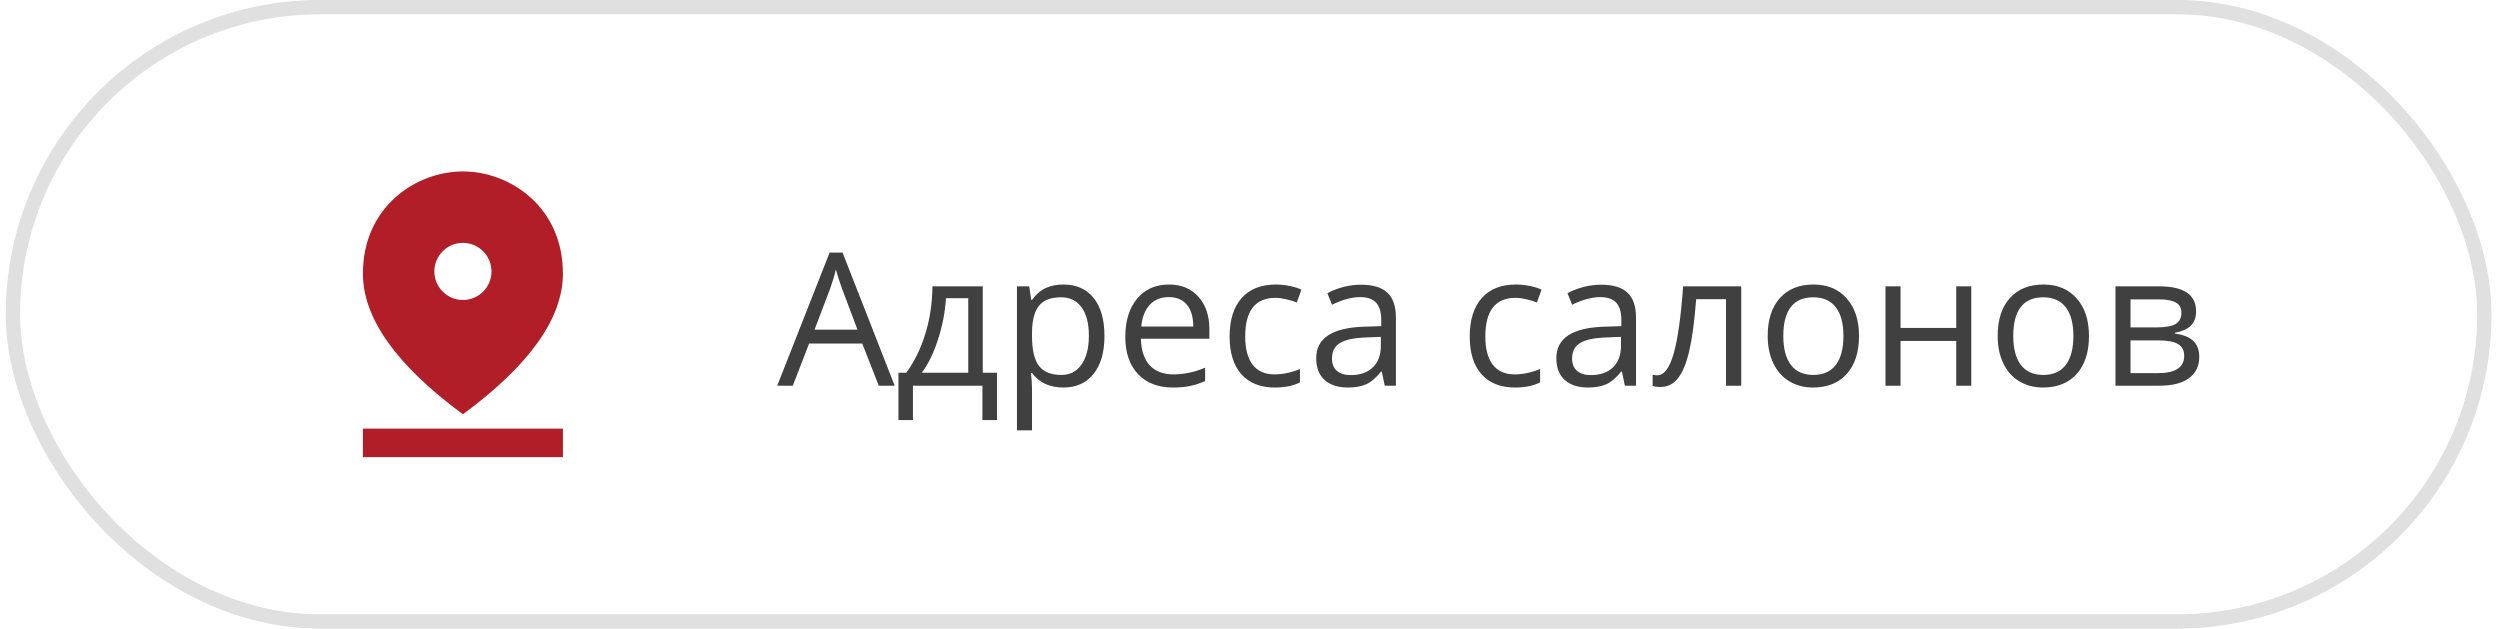
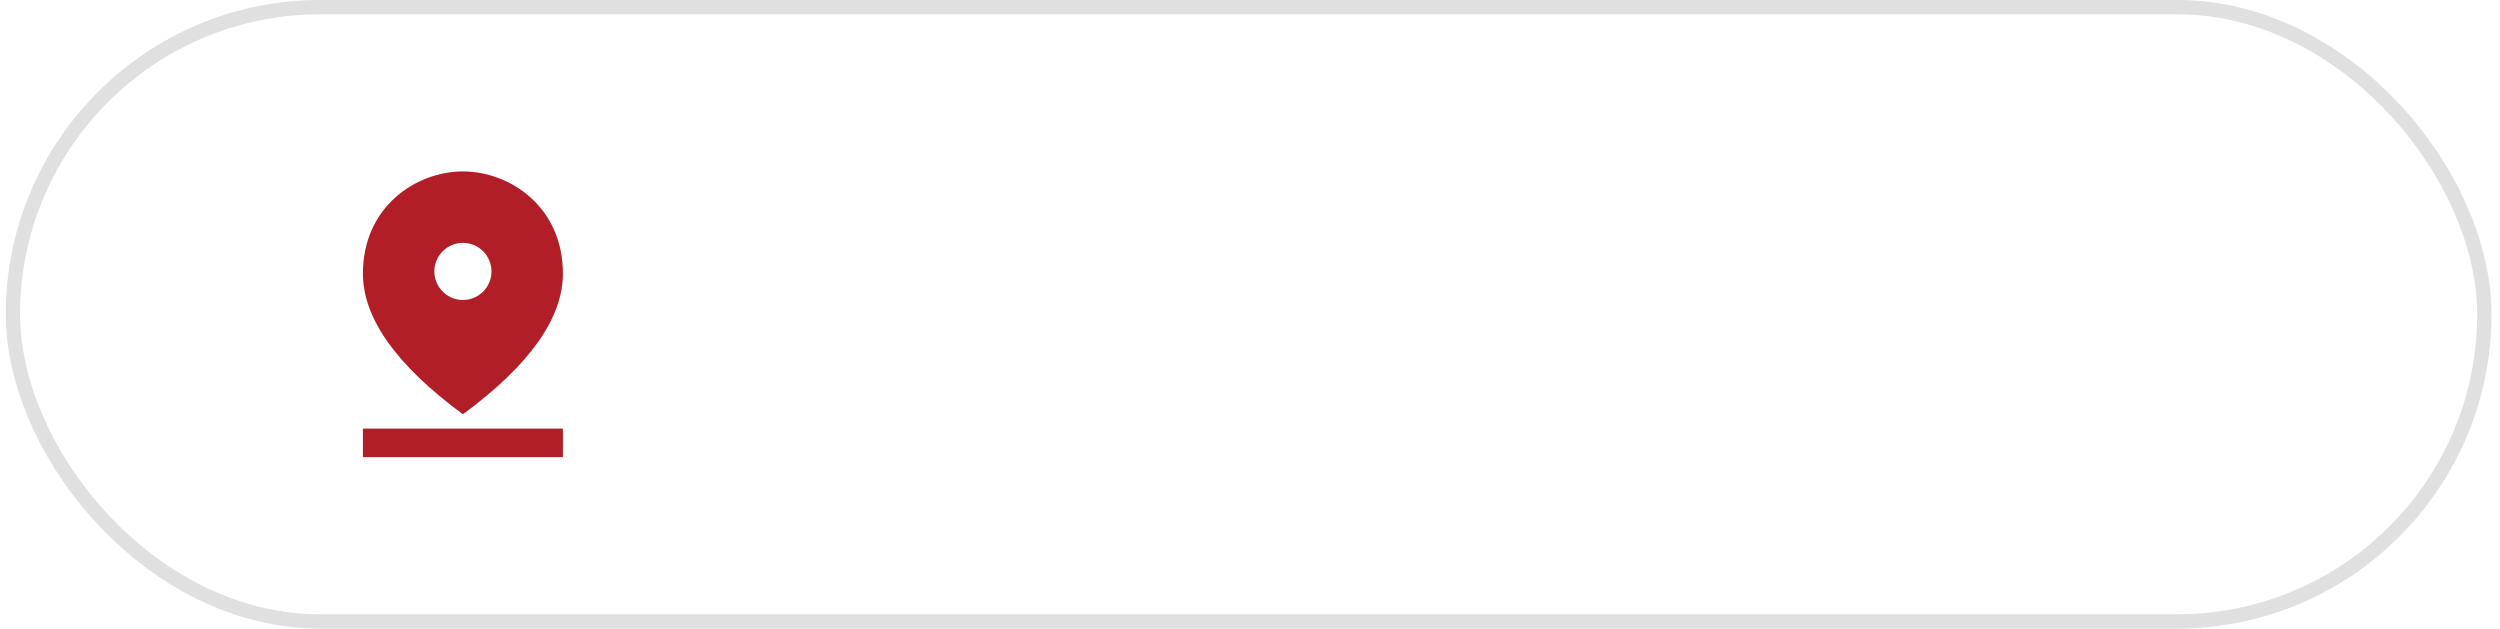
<svg xmlns="http://www.w3.org/2000/svg" width="175" height="44" viewBox="0 0 175 44" fill="none">
  <path fill-rule="evenodd" clip-rule="evenodd" d="M25.404 30H39.404V32H25.404V30ZM32.404 17C31.304 17 30.404 17.9 30.404 19C30.404 20.1 31.304 21 32.404 21C32.934 21 33.443 20.789 33.818 20.414C34.193 20.039 34.404 19.53 34.404 19C34.404 18.47 34.193 17.961 33.818 17.586C33.443 17.211 32.934 17 32.404 17ZM32.404 12C35.674 12 39.404 14.46 39.404 19.15C39.404 22.27 37.074 25.56 32.404 29C27.734 25.56 25.404 22.27 25.404 19.15C25.404 14.46 29.134 12 32.404 12Z" fill="#B21E28" />
-   <path d="M61.513 27L60.358 24.048H56.638L55.496 27H54.404L58.073 17.682H58.98L62.63 27H61.513ZM60.022 23.077L58.942 20.202C58.803 19.838 58.659 19.391 58.511 18.862C58.418 19.269 58.284 19.715 58.111 20.202L57.019 23.077H60.022ZM69.79 29.406H68.769V27H63.906V29.406H62.891V26.092H63.437C64.004 25.322 64.448 24.419 64.769 23.382C65.091 22.345 65.258 21.232 65.271 20.043H68.794V26.092H69.79V29.406ZM67.778 26.092V20.875H66.217C66.162 21.814 65.98 22.766 65.671 23.731C65.366 24.692 64.985 25.479 64.528 26.092H67.778ZM74.424 27.127C73.972 27.127 73.557 27.044 73.18 26.879C72.808 26.71 72.495 26.452 72.241 26.105H72.165C72.215 26.511 72.241 26.896 72.241 27.26V30.123H71.187V20.043H72.044L72.19 20.995H72.241C72.512 20.614 72.827 20.339 73.186 20.17C73.546 20.001 73.959 19.916 74.424 19.916C75.347 19.916 76.058 20.231 76.557 20.862C77.061 21.492 77.312 22.377 77.312 23.515C77.312 24.658 77.056 25.546 76.544 26.181C76.037 26.812 75.33 27.127 74.424 27.127ZM74.272 20.811C73.561 20.811 73.047 21.008 72.73 21.401C72.412 21.795 72.249 22.421 72.241 23.28V23.515C72.241 24.493 72.404 25.193 72.73 25.616C73.055 26.035 73.578 26.245 74.297 26.245C74.898 26.245 75.368 26.001 75.707 25.515C76.049 25.028 76.221 24.357 76.221 23.502C76.221 22.635 76.049 21.971 75.707 21.509C75.368 21.044 74.89 20.811 74.272 20.811ZM82.099 27.127C81.07 27.127 80.258 26.814 79.661 26.188C79.069 25.561 78.772 24.692 78.772 23.579C78.772 22.457 79.047 21.566 79.598 20.906C80.152 20.246 80.895 19.916 81.826 19.916C82.697 19.916 83.387 20.204 83.895 20.779C84.403 21.351 84.657 22.106 84.657 23.045V23.712H79.864C79.885 24.529 80.091 25.149 80.48 25.572C80.874 25.995 81.426 26.206 82.137 26.206C82.886 26.206 83.626 26.05 84.358 25.737V26.676C83.986 26.837 83.633 26.951 83.298 27.019C82.968 27.091 82.568 27.127 82.099 27.127ZM81.813 20.798C81.254 20.798 80.808 20.98 80.474 21.344C80.144 21.708 79.949 22.212 79.89 22.855H83.527C83.527 22.191 83.379 21.683 83.082 21.331C82.786 20.976 82.363 20.798 81.813 20.798ZM89.24 27.127C88.233 27.127 87.452 26.818 86.897 26.2C86.347 25.578 86.072 24.7 86.072 23.566C86.072 22.402 86.352 21.503 86.91 20.868C87.473 20.233 88.273 19.916 89.31 19.916C89.644 19.916 89.978 19.952 90.312 20.024C90.647 20.096 90.909 20.18 91.1 20.278L90.776 21.173C90.543 21.08 90.289 21.004 90.014 20.944C89.739 20.881 89.496 20.849 89.284 20.849C87.871 20.849 87.164 21.75 87.164 23.553C87.164 24.408 87.335 25.064 87.678 25.521C88.025 25.978 88.537 26.206 89.214 26.206C89.794 26.206 90.389 26.082 90.998 25.832V26.765C90.533 27.006 89.947 27.127 89.24 27.127ZM96.933 27L96.724 26.01H96.673C96.326 26.446 95.979 26.742 95.632 26.898C95.289 27.051 94.859 27.127 94.343 27.127C93.653 27.127 93.112 26.949 92.718 26.594C92.329 26.238 92.134 25.733 92.134 25.077C92.134 23.672 93.258 22.935 95.505 22.868L96.686 22.83V22.398C96.686 21.852 96.567 21.45 96.33 21.192C96.097 20.93 95.723 20.798 95.207 20.798C94.627 20.798 93.971 20.976 93.239 21.331L92.915 20.525C93.258 20.339 93.632 20.193 94.039 20.087C94.449 19.982 94.859 19.929 95.27 19.929C96.099 19.929 96.713 20.113 97.111 20.481C97.513 20.849 97.714 21.439 97.714 22.252V27H96.933ZM94.553 26.257C95.209 26.257 95.723 26.078 96.095 25.718C96.472 25.358 96.66 24.855 96.66 24.207V23.579L95.606 23.623C94.769 23.653 94.163 23.784 93.791 24.017C93.423 24.245 93.239 24.603 93.239 25.089C93.239 25.47 93.353 25.76 93.582 25.959C93.814 26.158 94.138 26.257 94.553 26.257ZM106.048 27.127C105.041 27.127 104.26 26.818 103.706 26.2C103.156 25.578 102.881 24.7 102.881 23.566C102.881 22.402 103.16 21.503 103.719 20.868C104.282 20.233 105.081 19.916 106.118 19.916C106.452 19.916 106.787 19.952 107.121 20.024C107.455 20.096 107.718 20.18 107.908 20.278L107.584 21.173C107.352 21.08 107.098 21.004 106.823 20.944C106.548 20.881 106.304 20.849 106.093 20.849C104.679 20.849 103.973 21.75 103.973 23.553C103.973 24.408 104.144 25.064 104.487 25.521C104.834 25.978 105.346 26.206 106.023 26.206C106.603 26.206 107.197 26.082 107.807 25.832V26.765C107.341 27.006 106.755 27.127 106.048 27.127ZM113.742 27L113.532 26.01H113.481C113.134 26.446 112.787 26.742 112.44 26.898C112.098 27.051 111.668 27.127 111.152 27.127C110.462 27.127 109.92 26.949 109.527 26.594C109.138 26.238 108.943 25.733 108.943 25.077C108.943 23.672 110.066 22.935 112.313 22.868L113.494 22.83V22.398C113.494 21.852 113.376 21.45 113.139 21.192C112.906 20.93 112.531 20.798 112.015 20.798C111.435 20.798 110.779 20.976 110.047 21.331L109.724 20.525C110.066 20.339 110.441 20.193 110.847 20.087C111.258 19.982 111.668 19.929 112.079 19.929C112.908 19.929 113.522 20.113 113.919 20.481C114.321 20.849 114.522 21.439 114.522 22.252V27H113.742ZM111.361 26.257C112.017 26.257 112.531 26.078 112.904 25.718C113.28 25.358 113.469 24.855 113.469 24.207V23.579L112.415 23.623C111.577 23.653 110.972 23.784 110.6 24.017C110.231 24.245 110.047 24.603 110.047 25.089C110.047 25.47 110.162 25.76 110.39 25.959C110.623 26.158 110.947 26.257 111.361 26.257ZM121.886 27H120.819V20.944H118.731C118.617 22.451 118.458 23.646 118.255 24.531C118.052 25.415 117.787 26.063 117.461 26.473C117.14 26.884 116.729 27.089 116.23 27.089C116.001 27.089 115.819 27.064 115.684 27.013V26.232C115.777 26.257 115.883 26.27 116.001 26.27C116.488 26.27 116.875 25.756 117.163 24.727C117.451 23.699 117.669 22.138 117.817 20.043H121.886V27ZM130.131 23.515C130.131 24.649 129.846 25.536 129.274 26.175C128.703 26.81 127.914 27.127 126.907 27.127C126.285 27.127 125.732 26.981 125.25 26.689C124.768 26.397 124.395 25.978 124.133 25.432C123.87 24.886 123.739 24.247 123.739 23.515C123.739 22.381 124.023 21.499 124.59 20.868C125.157 20.233 125.944 19.916 126.951 19.916C127.924 19.916 128.697 20.24 129.268 20.887C129.844 21.535 130.131 22.411 130.131 23.515ZM124.831 23.515C124.831 24.404 125.009 25.081 125.364 25.546C125.72 26.012 126.242 26.245 126.932 26.245C127.622 26.245 128.145 26.014 128.5 25.553C128.86 25.087 129.04 24.408 129.04 23.515C129.04 22.631 128.86 21.96 128.5 21.503C128.145 21.042 127.618 20.811 126.919 20.811C126.23 20.811 125.709 21.037 125.358 21.49C125.007 21.943 124.831 22.618 124.831 23.515ZM133.039 20.043V22.956H136.936V20.043H137.99V27H136.936V23.864H133.039V27H131.985V20.043H133.039ZM146.229 23.515C146.229 24.649 145.943 25.536 145.372 26.175C144.801 26.81 144.012 27.127 143.004 27.127C142.382 27.127 141.83 26.981 141.348 26.689C140.865 26.397 140.493 25.978 140.23 25.432C139.968 24.886 139.837 24.247 139.837 23.515C139.837 22.381 140.12 21.499 140.688 20.868C141.255 20.233 142.042 19.916 143.049 19.916C144.022 19.916 144.794 20.24 145.366 20.887C145.941 21.535 146.229 22.411 146.229 23.515ZM140.929 23.515C140.929 24.404 141.106 25.081 141.462 25.546C141.817 26.012 142.34 26.245 143.03 26.245C143.72 26.245 144.242 26.014 144.598 25.553C144.957 25.087 145.137 24.408 145.137 23.515C145.137 22.631 144.957 21.96 144.598 21.503C144.242 21.042 143.715 20.811 143.017 20.811C142.327 20.811 141.807 21.037 141.456 21.49C141.104 21.943 140.929 22.618 140.929 23.515ZM153.726 21.789C153.726 22.241 153.594 22.586 153.332 22.823C153.074 23.056 152.71 23.213 152.24 23.293V23.35C152.833 23.43 153.264 23.604 153.535 23.871C153.81 24.137 153.948 24.505 153.948 24.975C153.948 25.623 153.709 26.122 153.23 26.473C152.757 26.824 152.062 27 151.148 27H148.083V20.043H151.136C152.862 20.043 153.726 20.625 153.726 21.789ZM152.894 24.905C152.894 24.529 152.75 24.256 152.462 24.086C152.179 23.913 151.707 23.826 151.047 23.826H149.136V26.118H151.072C152.287 26.118 152.894 25.713 152.894 24.905ZM152.697 21.89C152.697 21.552 152.566 21.312 152.304 21.173C152.046 21.029 151.652 20.957 151.123 20.957H149.136V22.919H150.92C151.572 22.919 152.031 22.838 152.297 22.677C152.564 22.516 152.697 22.254 152.697 21.89Z" fill="#404040" />
  <rect x="0.904" y="0.5" width="173" height="43" rx="21.5" stroke="#E0E0E0" />
</svg>